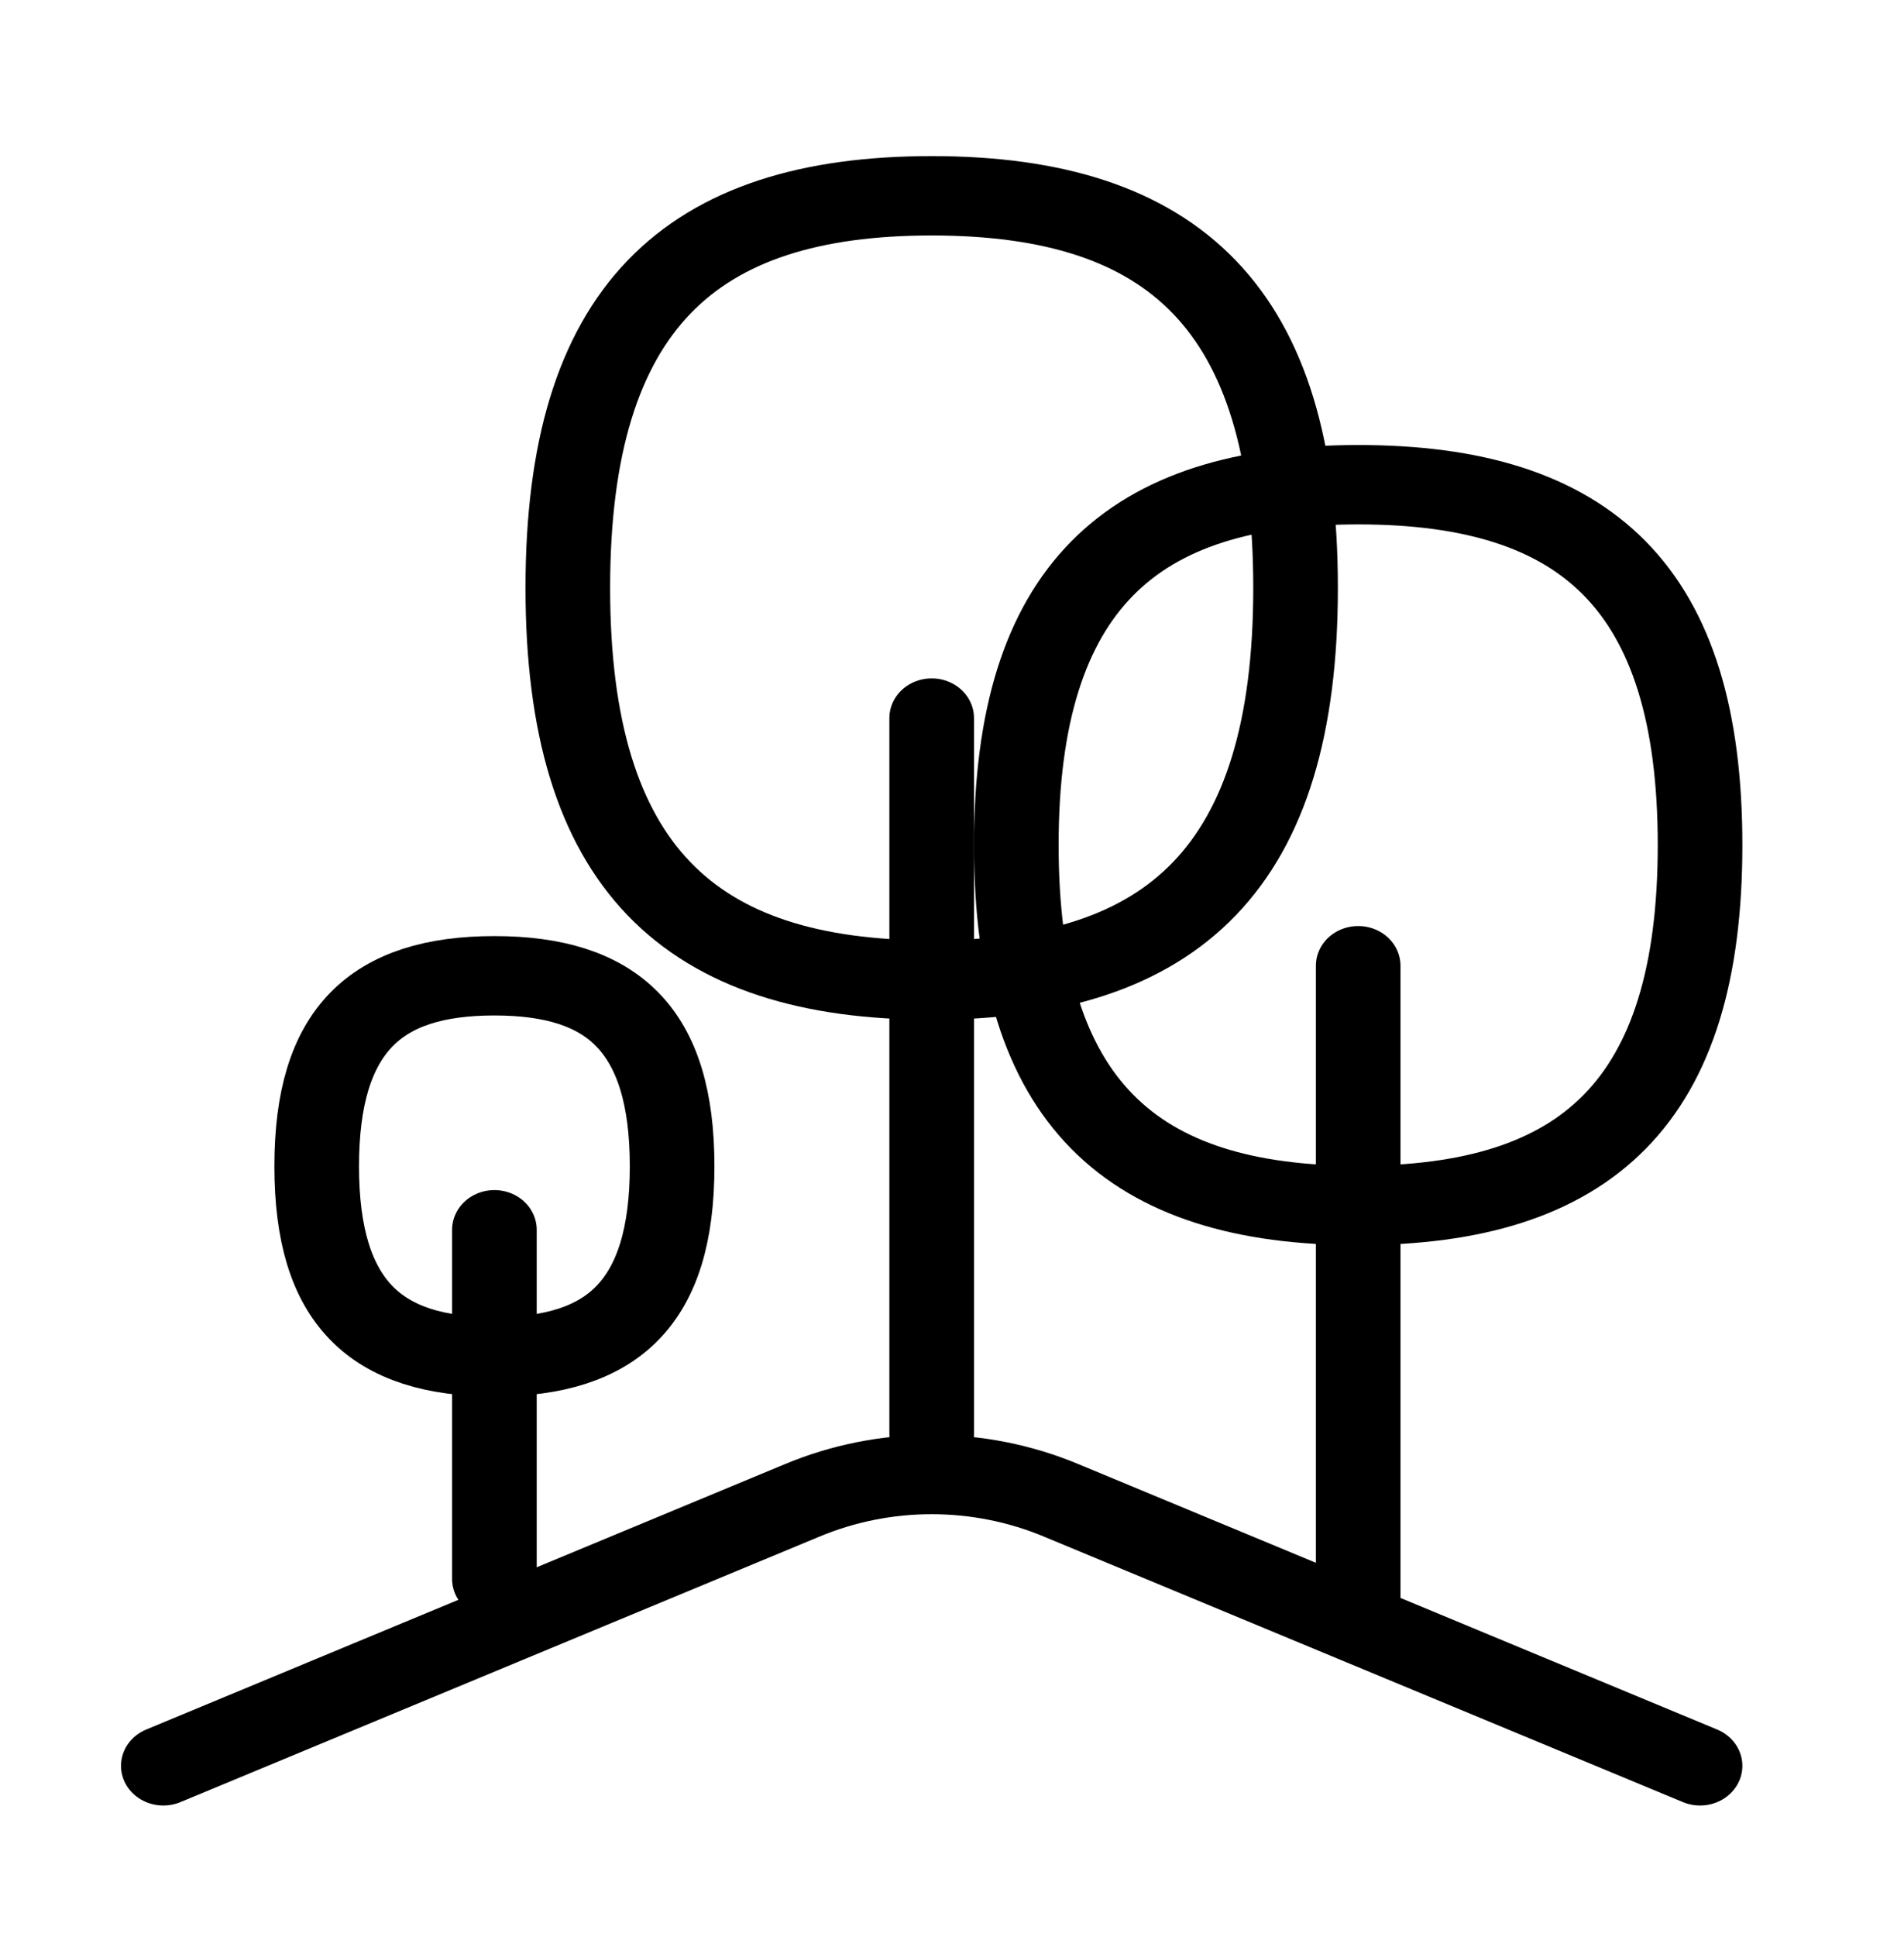
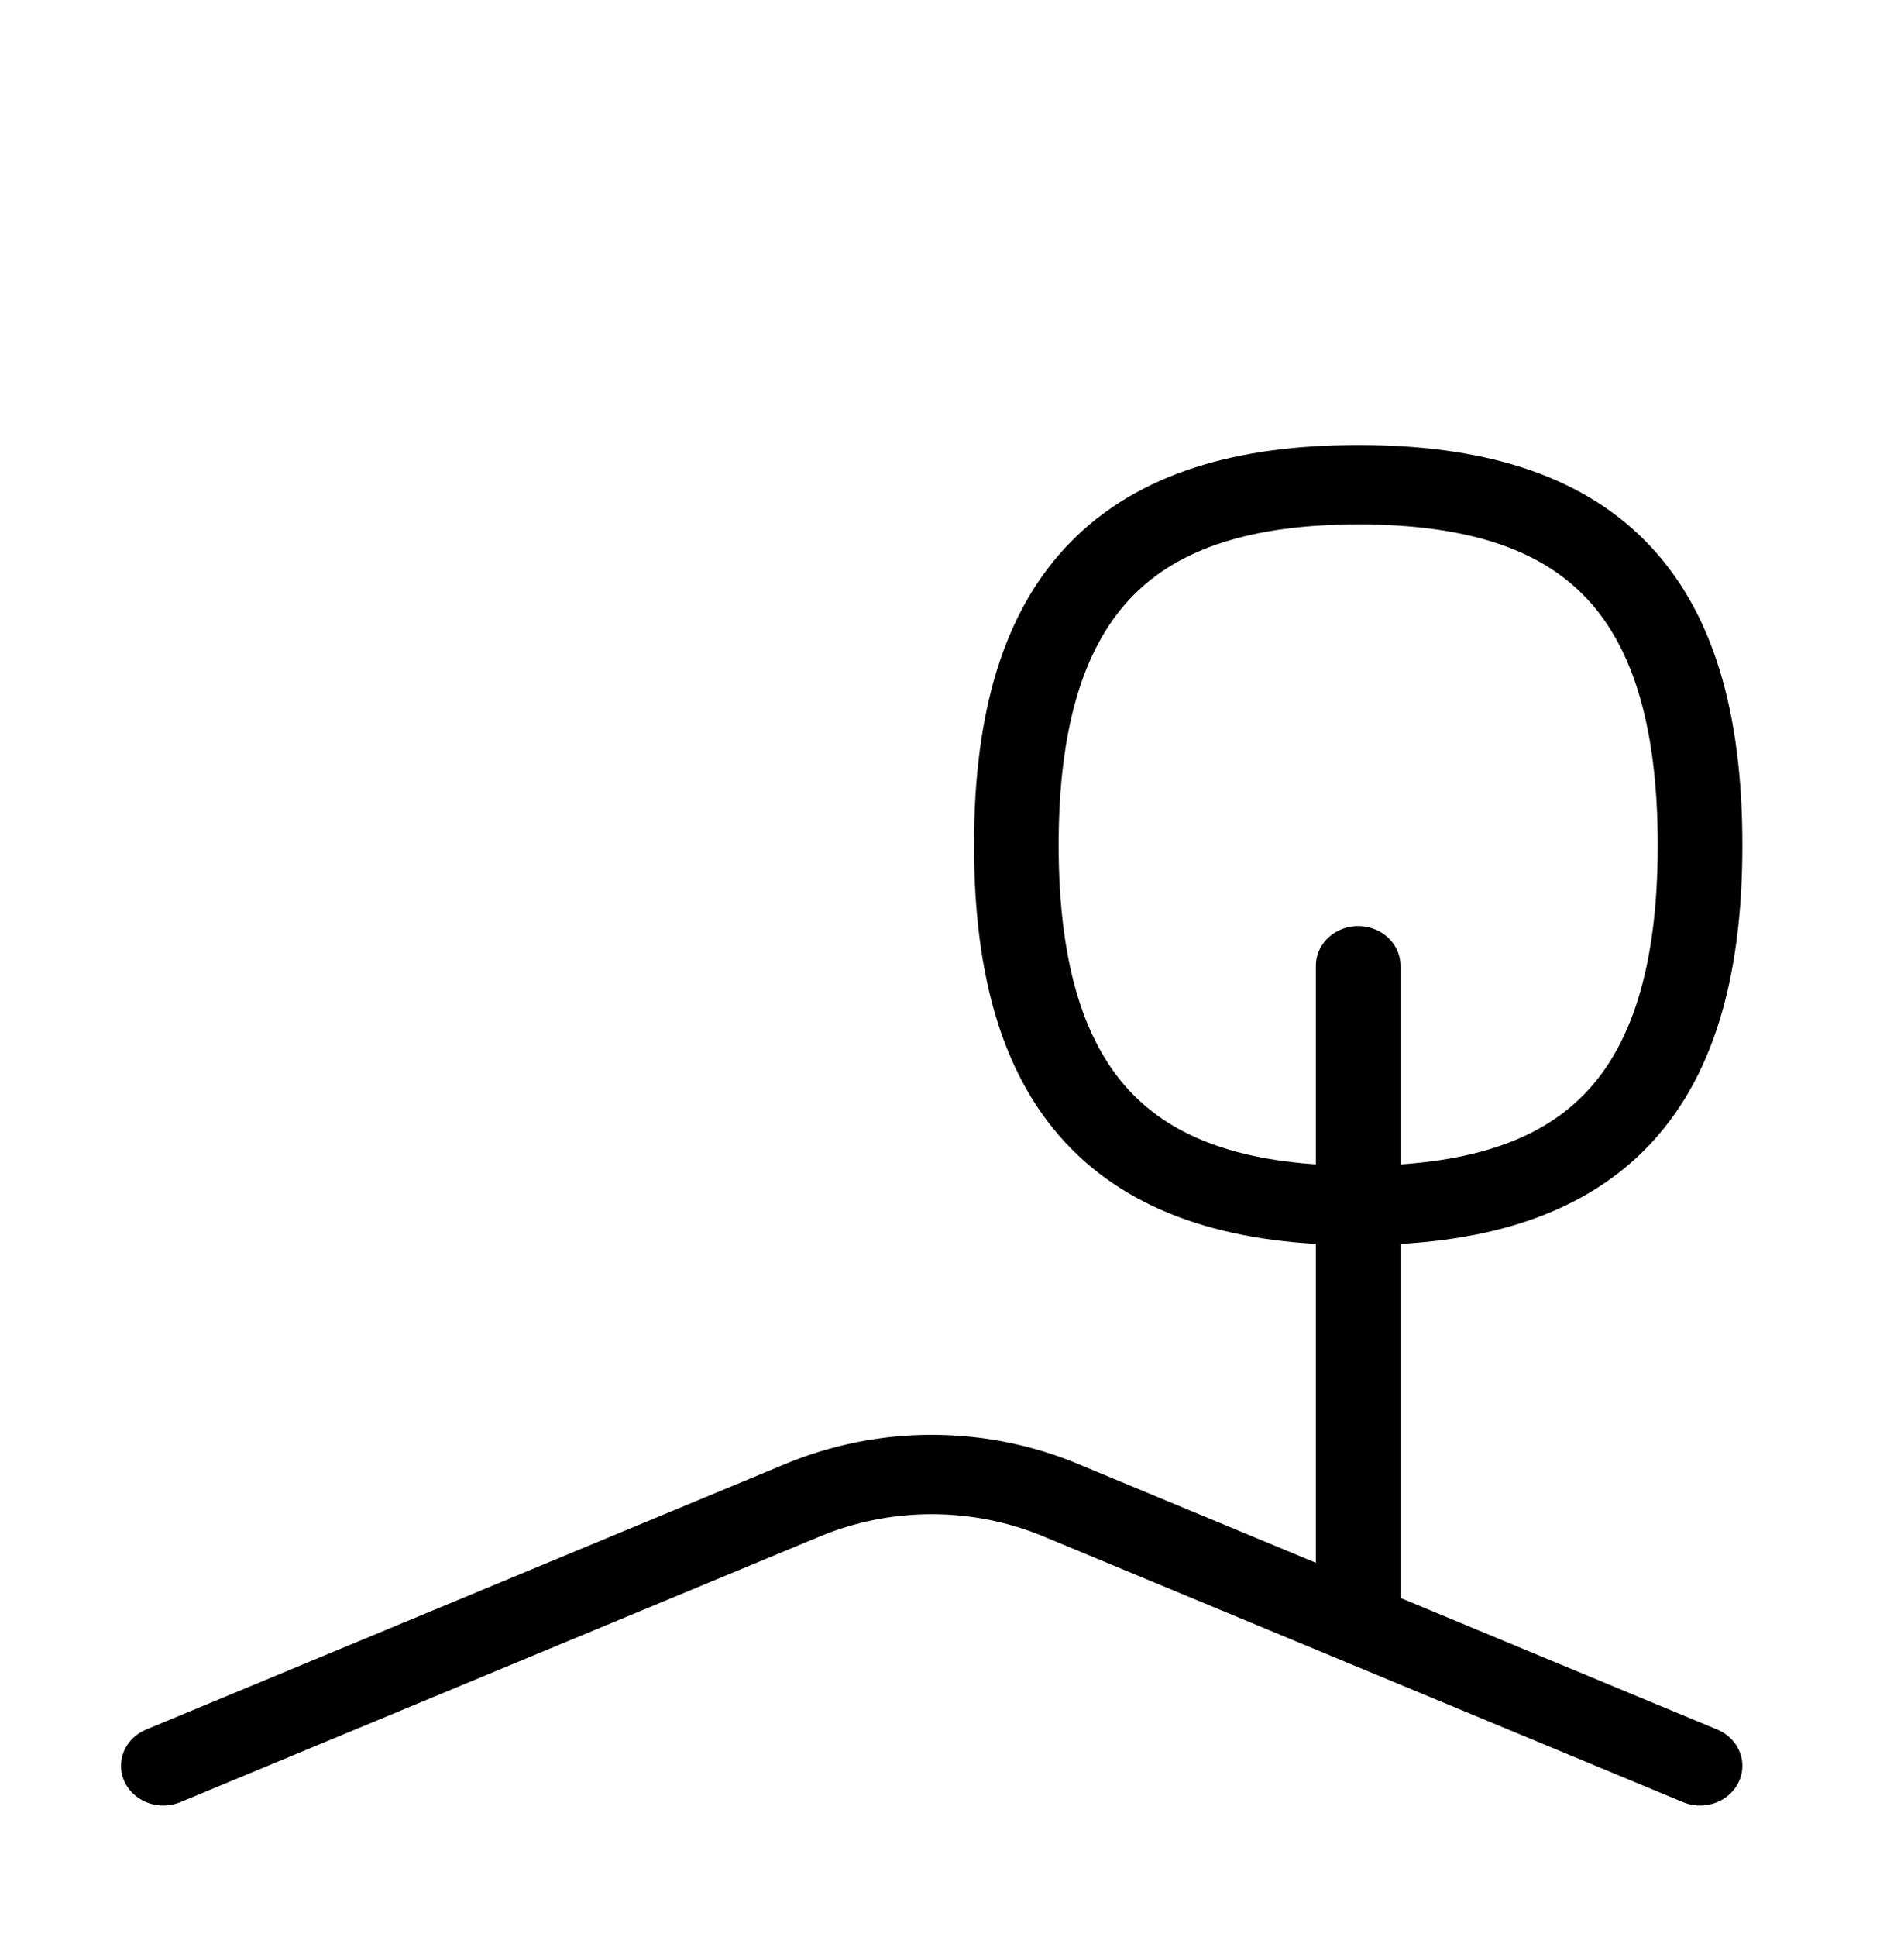
<svg xmlns="http://www.w3.org/2000/svg" width="180" height="183" viewBox="0 0 180 183" fill="none">
  <rect width="180" height="183" rx="58" fill="rgba(225, 239, 151, 0)" />
  <path transform="matrix(1.6,0,0,1.5,-57.2,-52.6)" d="M 136.2 146.3 L 98.5 129.6 C 93.6 127.4 88 127.4 83.1 129.6 L 45.4 146.3 M 116 137.3 V 95.9 M 116 111 C 129.5 111 136.2 104.5 136.2 88.3 C 136.2 72.1 129.5 65.6 116 65.6 C 102.6 65.6 95.8 72.1 95.8 88.3 C 95.8 104.5 102.6 111 116 111 Z" stroke="rgb(0, 0, 0)" stroke-width="5" stroke-linecap="round" stroke-linejoin="round" />
-   <path transform="matrix(1.6,0,0,1.5,-37.9,-58.1)" d="M 52.9 138.2 V 116.2 M 52.9 124.2 C 59.9 124.2 63.4 120.8 63.4 112.2 C 63.4 103.6 59.9 100.2 52.9 100.2 C 45.9 100.2 42.4 103.6 42.4 112.2 C 42.4 120.8 45.9 124.2 52.9 124.2 Z" stroke="rgb(0, 0, 0)" stroke-width="5" stroke-linecap="round" stroke-linejoin="round" />
  <path fill-rule="evenodd" clip-rule="evenodd" d="M 86.5 89.4 C 100.8 89.4 108 82.3 108 64.7 C 108 47.1 100.8 40 86.5 40 C 72.2 40 65 47.1 65 64.7 C 65 82.3 72.2 89.4 86.5 89.4 Z" fill="rgba(0, 0, 0, 0)" />
-   <path transform="matrix(1.6,0,0,1.5,-57.2,-41.5)" d="M 90.8 118 V 72.9 M 90.8 89.4 C 105.1 89.4 112.3 82.3 112.3 64.7 C 112.3 47.1 105.1 40 90.8 40 C 76.5 40 69.3 47.1 69.3 64.7 C 69.3 82.3 76.5 89.4 90.8 89.4 Z" stroke="rgb(0, 0, 0)" stroke-width="5" stroke-linecap="round" stroke-linejoin="round" />
</svg>